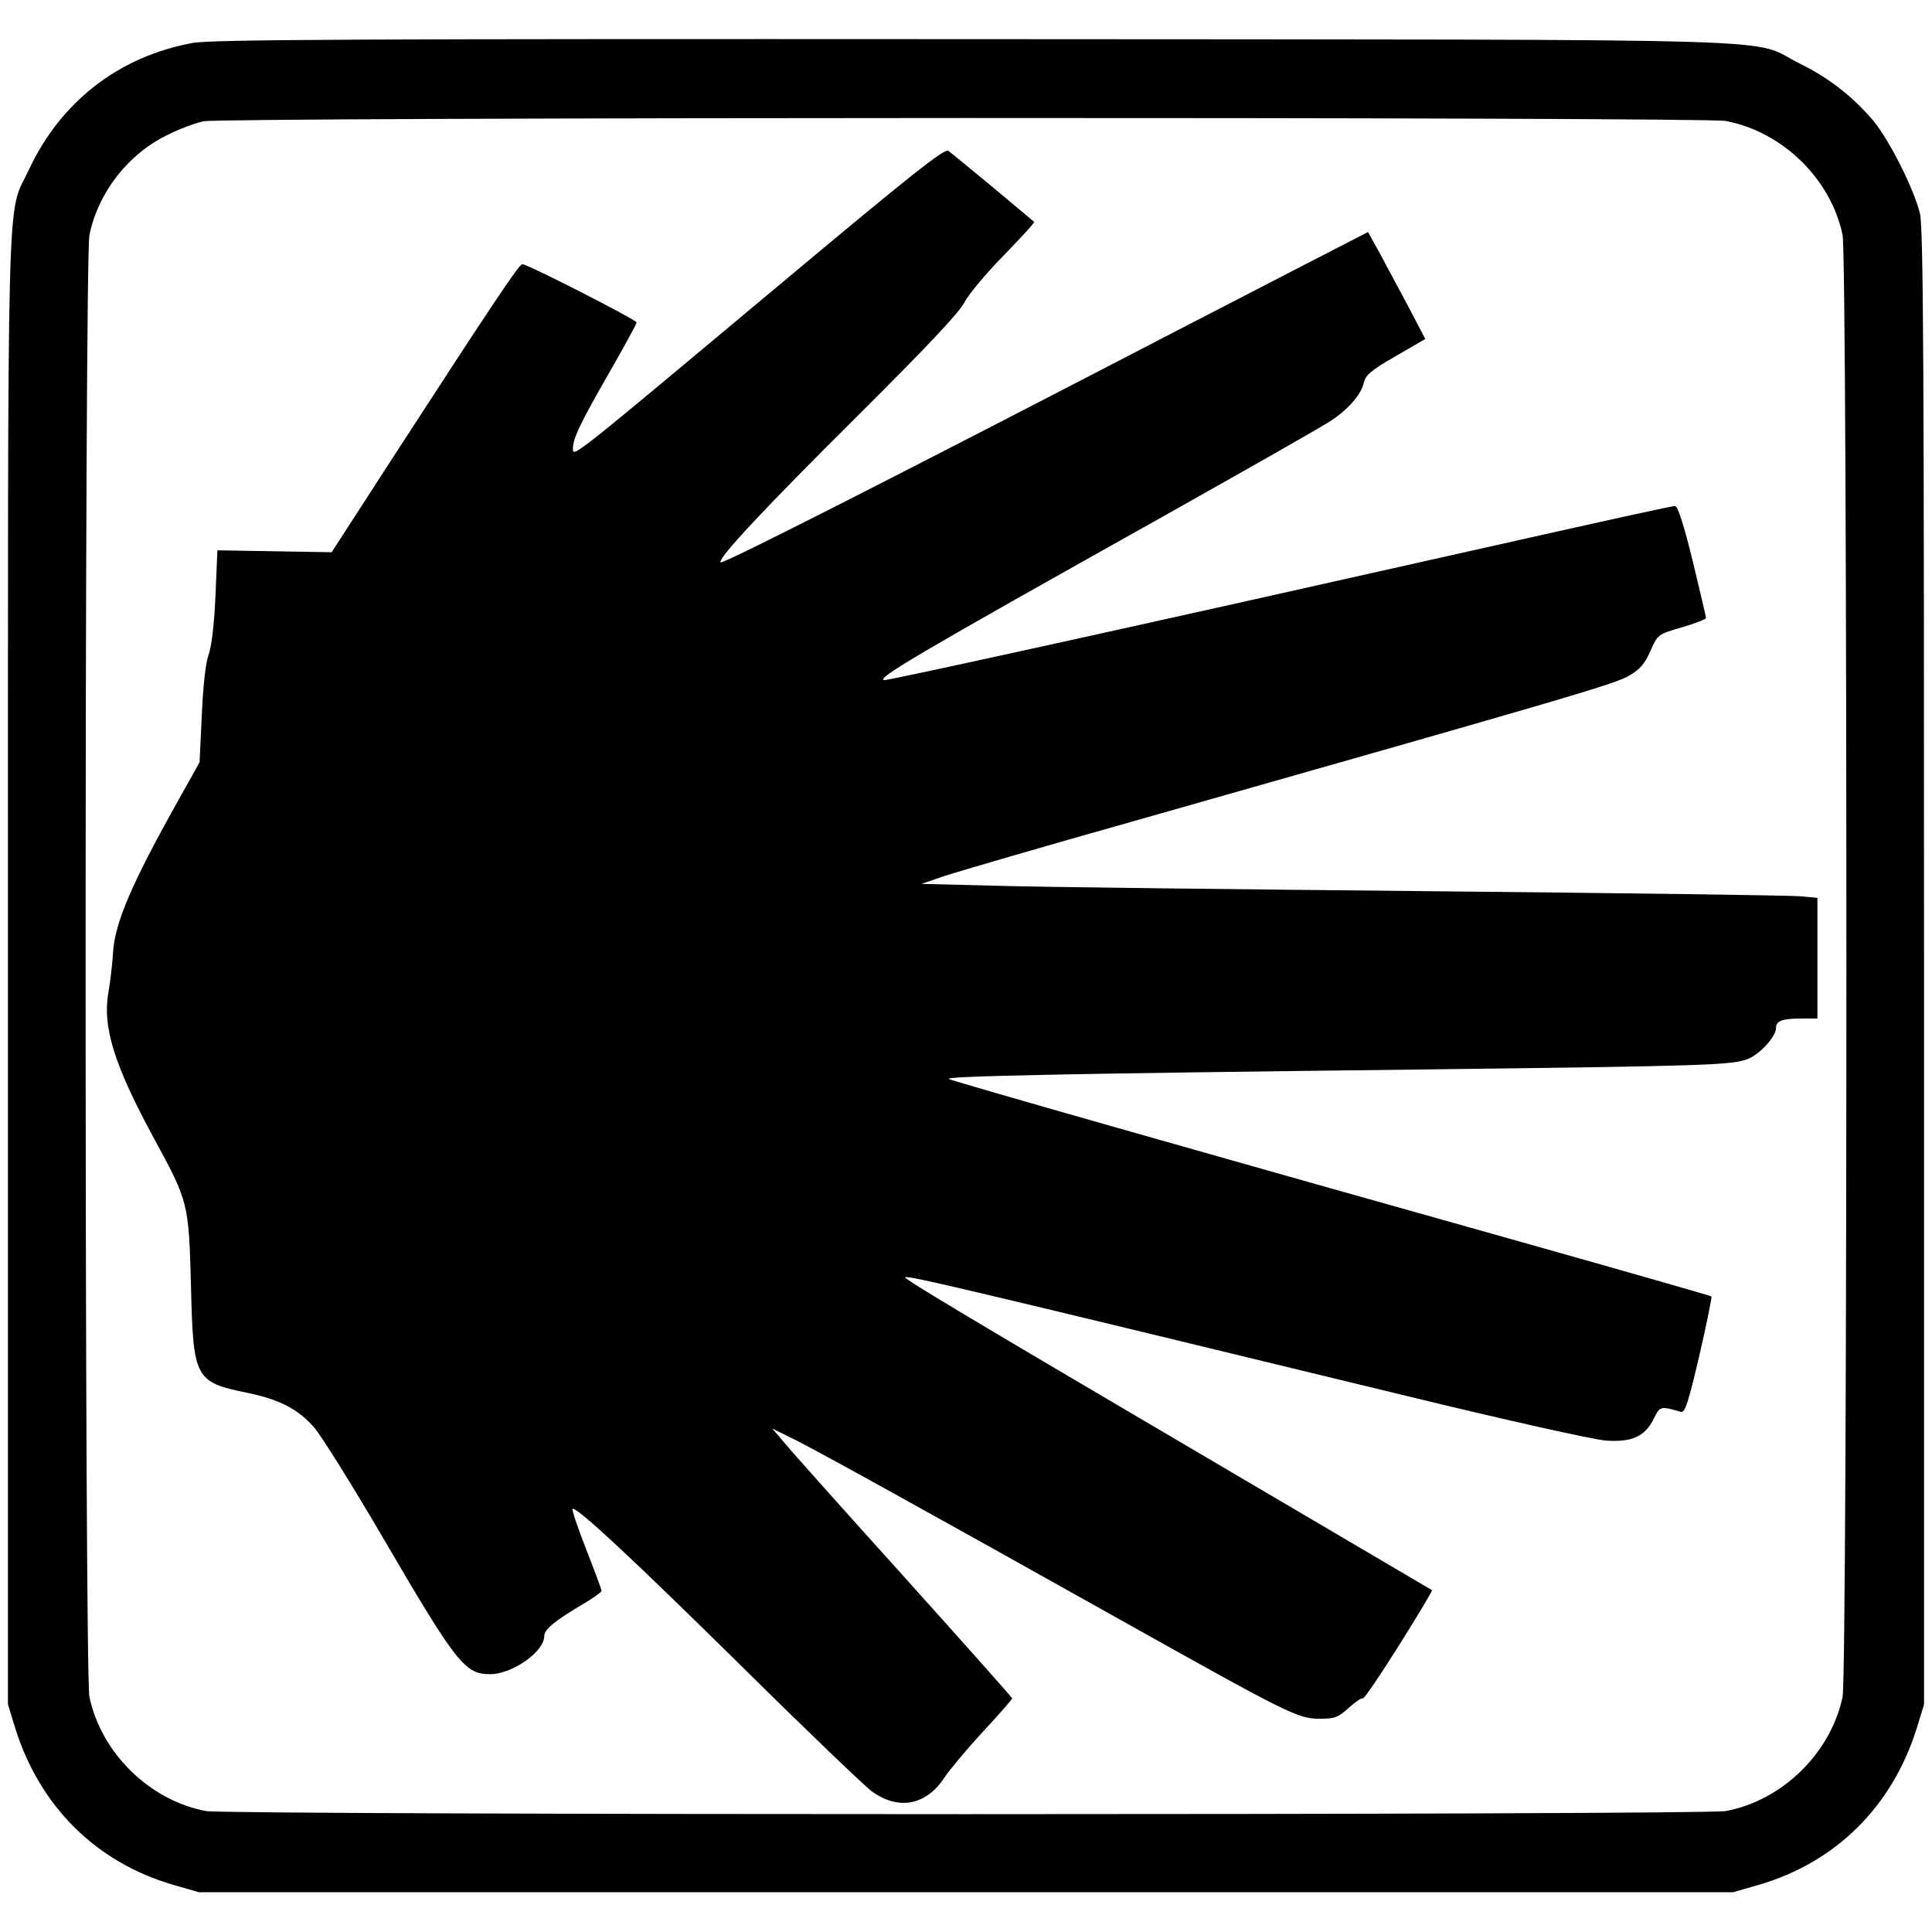
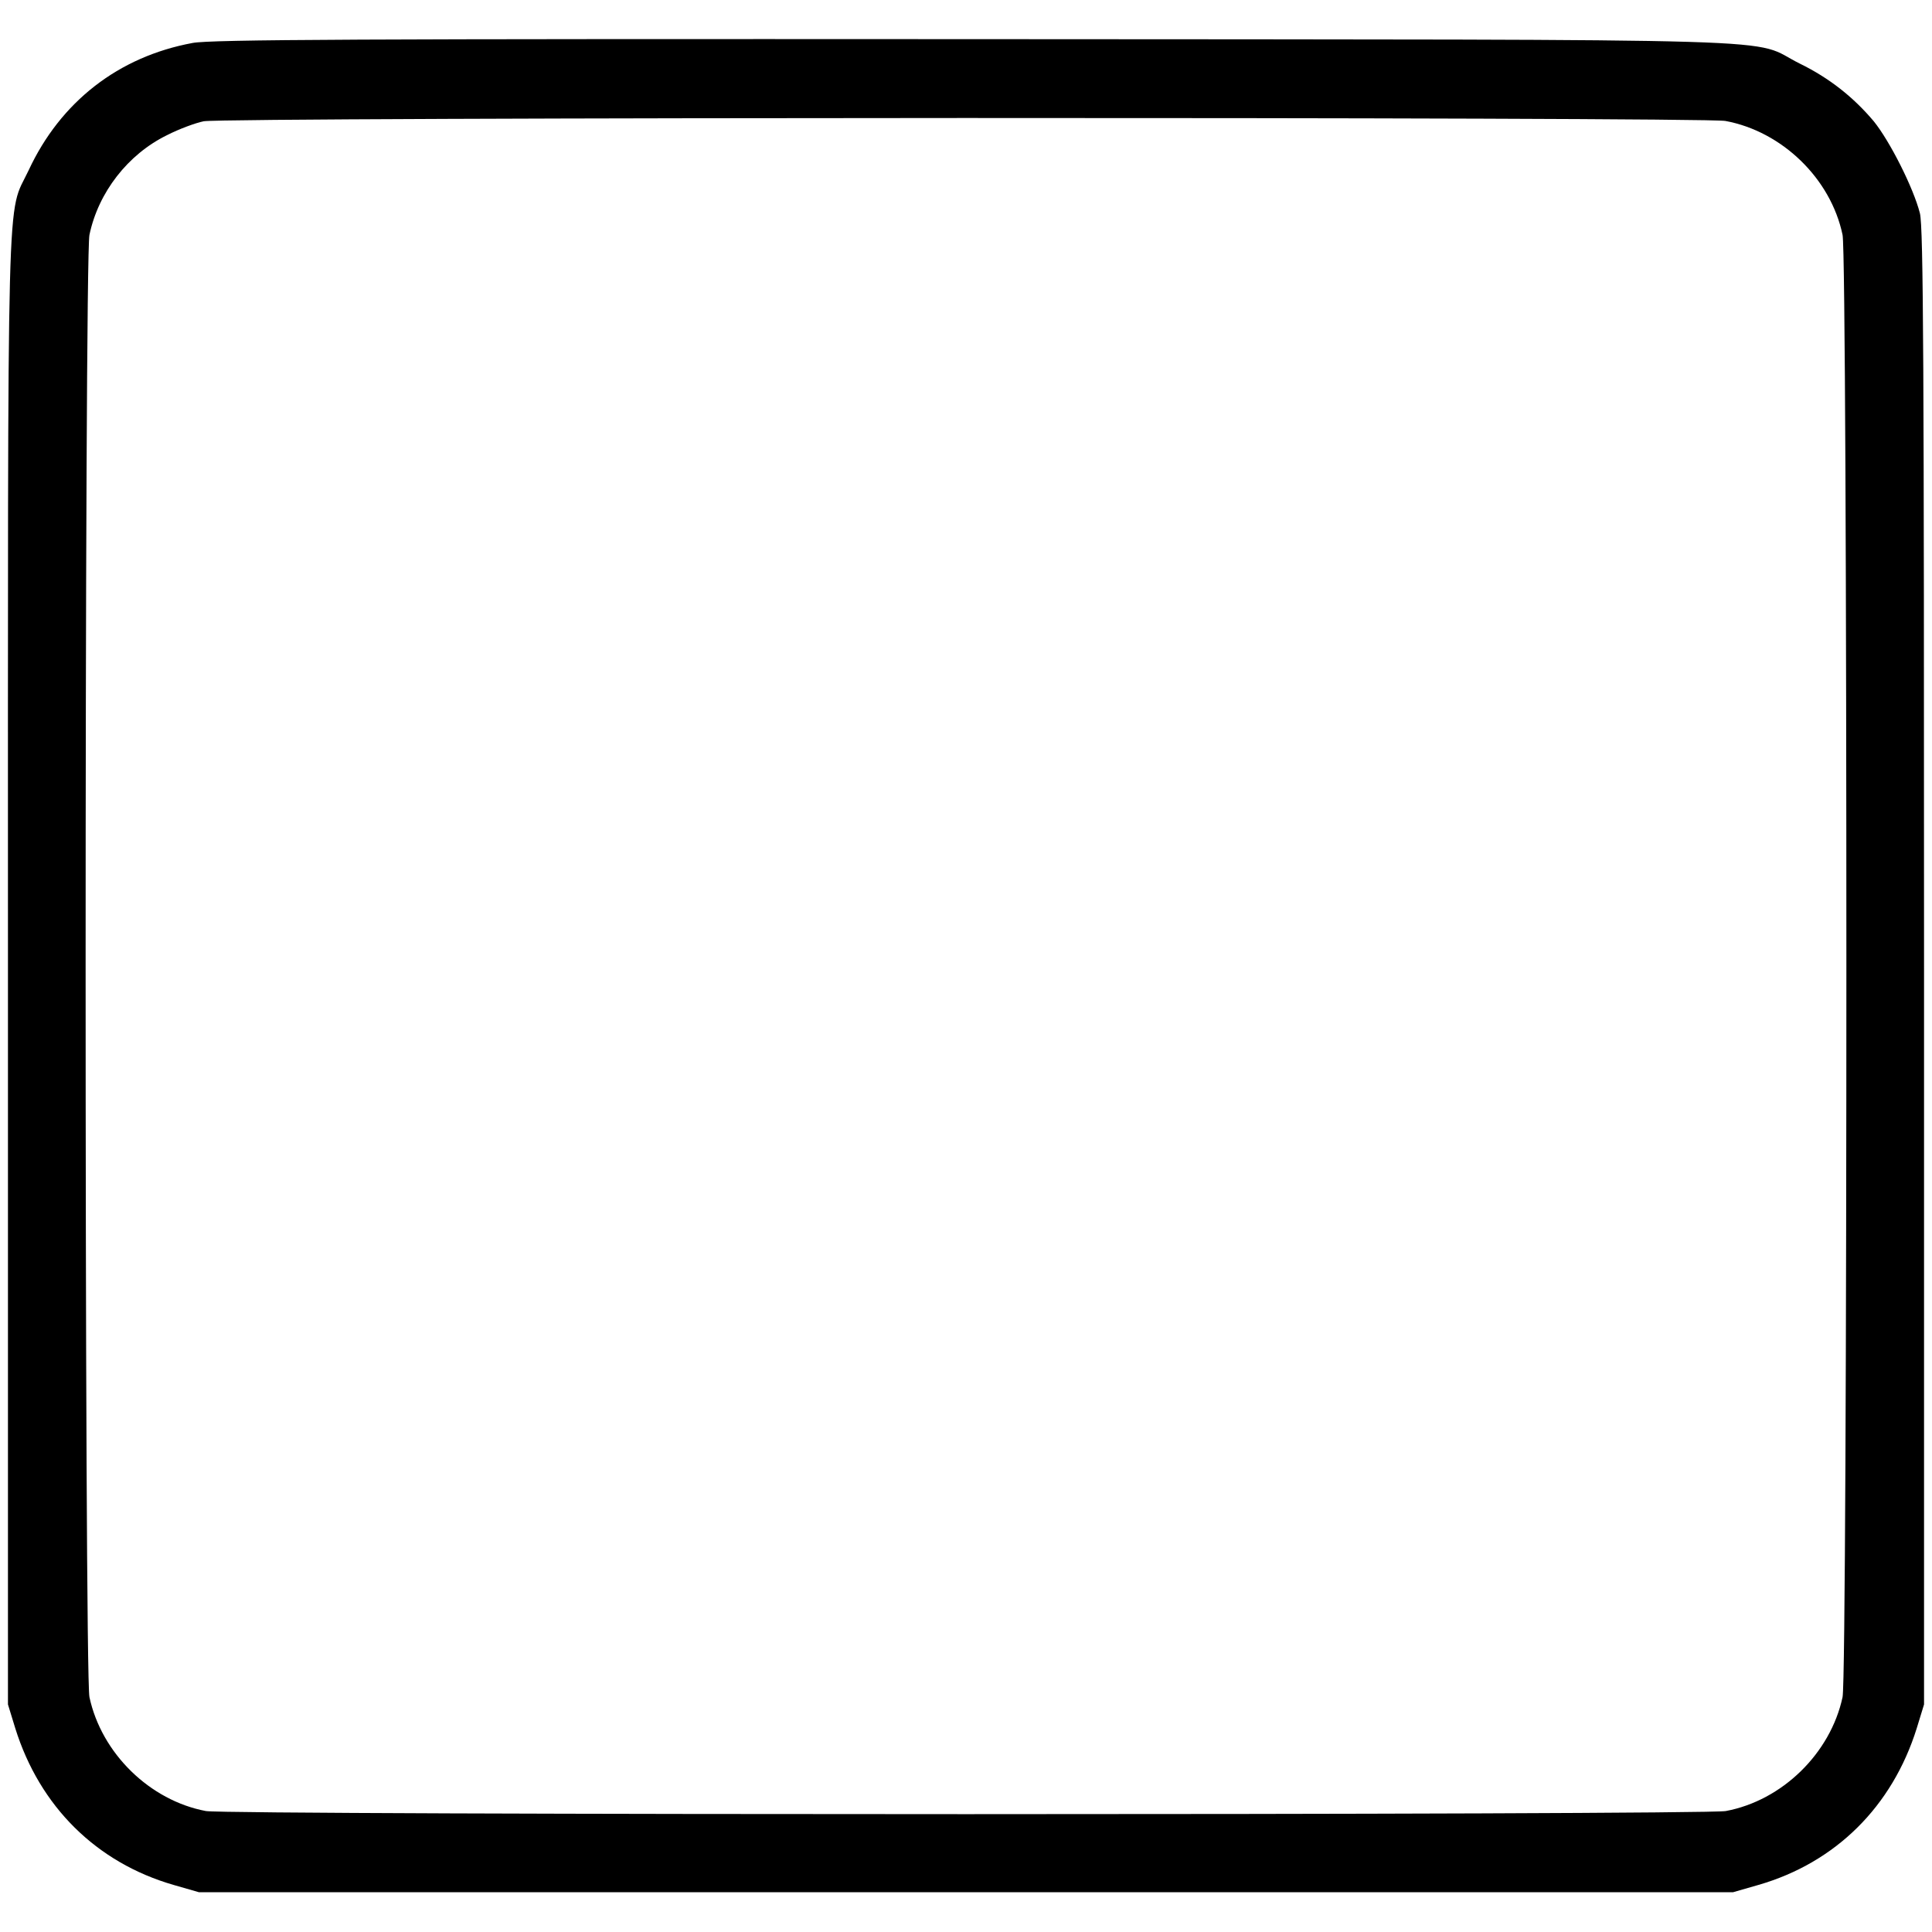
<svg xmlns="http://www.w3.org/2000/svg" version="1.0" width="607pt" height="607pt" viewBox="0 0 607 607" preserveAspectRatio="xMidYMid meet">
  <g transform="translate(0,607) scale(0.1,-0.1)" fill="#000000" stroke="none">
    <path d="M605 5935 c-233 -43 -415 -185 -515 -400 -70 -149 -65 45 -65 -2505 l0 -2315 23 -75 c77 -246 255 -422 497 -492 l80 -23 2410 0 2410 0 80 23 c242 70 420 246 497 492 l23 75 0 2315 c0 1907 -2 2325 -13 2370 -20 79 -94 226 -145 289 -64 76 -140 136 -232 181 -166 82 92 75 -2590 77 -1931 1 -2403 -1 -2460 -12z m4816 -245 c178 -33 331 -181 368 -358 16 -76 16 -4519 0 -4594 -38 -177 -190 -325 -367 -358 -72 -13 -4703 -13 -4775 0 -176 33 -328 181 -366 358 -16 75 -16 4518 0 4594 28 134 121 253 243 313 39 20 91 39 116 44 65 13 4713 14 4781 1z" />
-     <path d="M2444 5171 c-647 -541 -644 -539 -644 -511 0 32 21 77 114 239 47 82 86 153 86 158 0 8 -342 183 -359 183 -10 0 -87 -115 -405 -605 l-194 -300 -180 3 -179 3 -6 -143 c-4 -89 -12 -159 -22 -186 -9 -26 -17 -97 -21 -190 l-7 -147 -67 -120 c-147 -262 -200 -386 -205 -480 -2 -33 -8 -87 -14 -120 -20 -111 17 -230 144 -464 107 -197 108 -200 115 -461 7 -292 12 -302 177 -336 102 -21 161 -52 211 -110 22 -26 116 -176 208 -333 240 -411 264 -441 345 -441 70 1 169 71 169 120 0 21 35 49 123 101 31 18 57 37 57 41 0 4 -22 63 -49 132 -27 69 -46 126 -42 126 20 0 192 -161 531 -495 203 -201 387 -377 409 -393 84 -61 171 -44 228 43 16 24 70 89 121 144 50 54 92 102 92 105 0 3 -151 172 -335 377 -185 205 -354 394 -377 422 l-42 49 75 -37 c88 -45 383 -208 999 -553 552 -309 577 -322 647 -322 46 0 58 4 91 35 22 19 41 32 44 29 3 -3 54 72 113 166 59 94 106 172 104 174 -2 1 -290 171 -639 376 -803 472 -1021 602 -1016 607 7 7 191 -37 1576 -373 312 -76 586 -137 625 -140 83 -6 124 13 152 71 18 37 21 38 84 19 13 -3 23 28 58 177 23 100 40 183 38 186 -3 2 -261 76 -573 164 -979 275 -1808 511 -1823 519 -16 9 371 17 1499 30 882 11 965 13 1014 34 37 16 86 70 86 96 0 23 19 30 81 30 l49 0 0 189 0 190 -52 5 c-29 3 -555 10 -1168 16 -613 6 -1223 13 -1355 17 l-240 6 70 24 c39 13 309 92 600 174 1380 392 1512 431 1553 456 34 19 49 37 67 77 23 52 23 53 99 75 42 12 76 26 76 29 0 4 -19 85 -42 180 -27 111 -47 172 -55 172 -13 0 -175 -36 -728 -160 -897 -202 -1750 -390 -1758 -387 -22 7 107 83 873 512 272 153 514 290 536 306 53 36 91 81 99 117 5 23 23 39 100 83 l93 54 -55 105 c-31 58 -71 133 -90 168 l-35 63 -227 -117 c-124 -64 -289 -149 -366 -189 -871 -452 -1435 -739 -1441 -732 -11 11 143 175 427 457 218 217 324 329 339 360 13 25 68 91 123 147 55 57 99 104 96 106 -2 2 -60 50 -129 108 -69 57 -132 109 -140 115 -12 9 -113 -71 -536 -425z" />
  </g>
</svg>